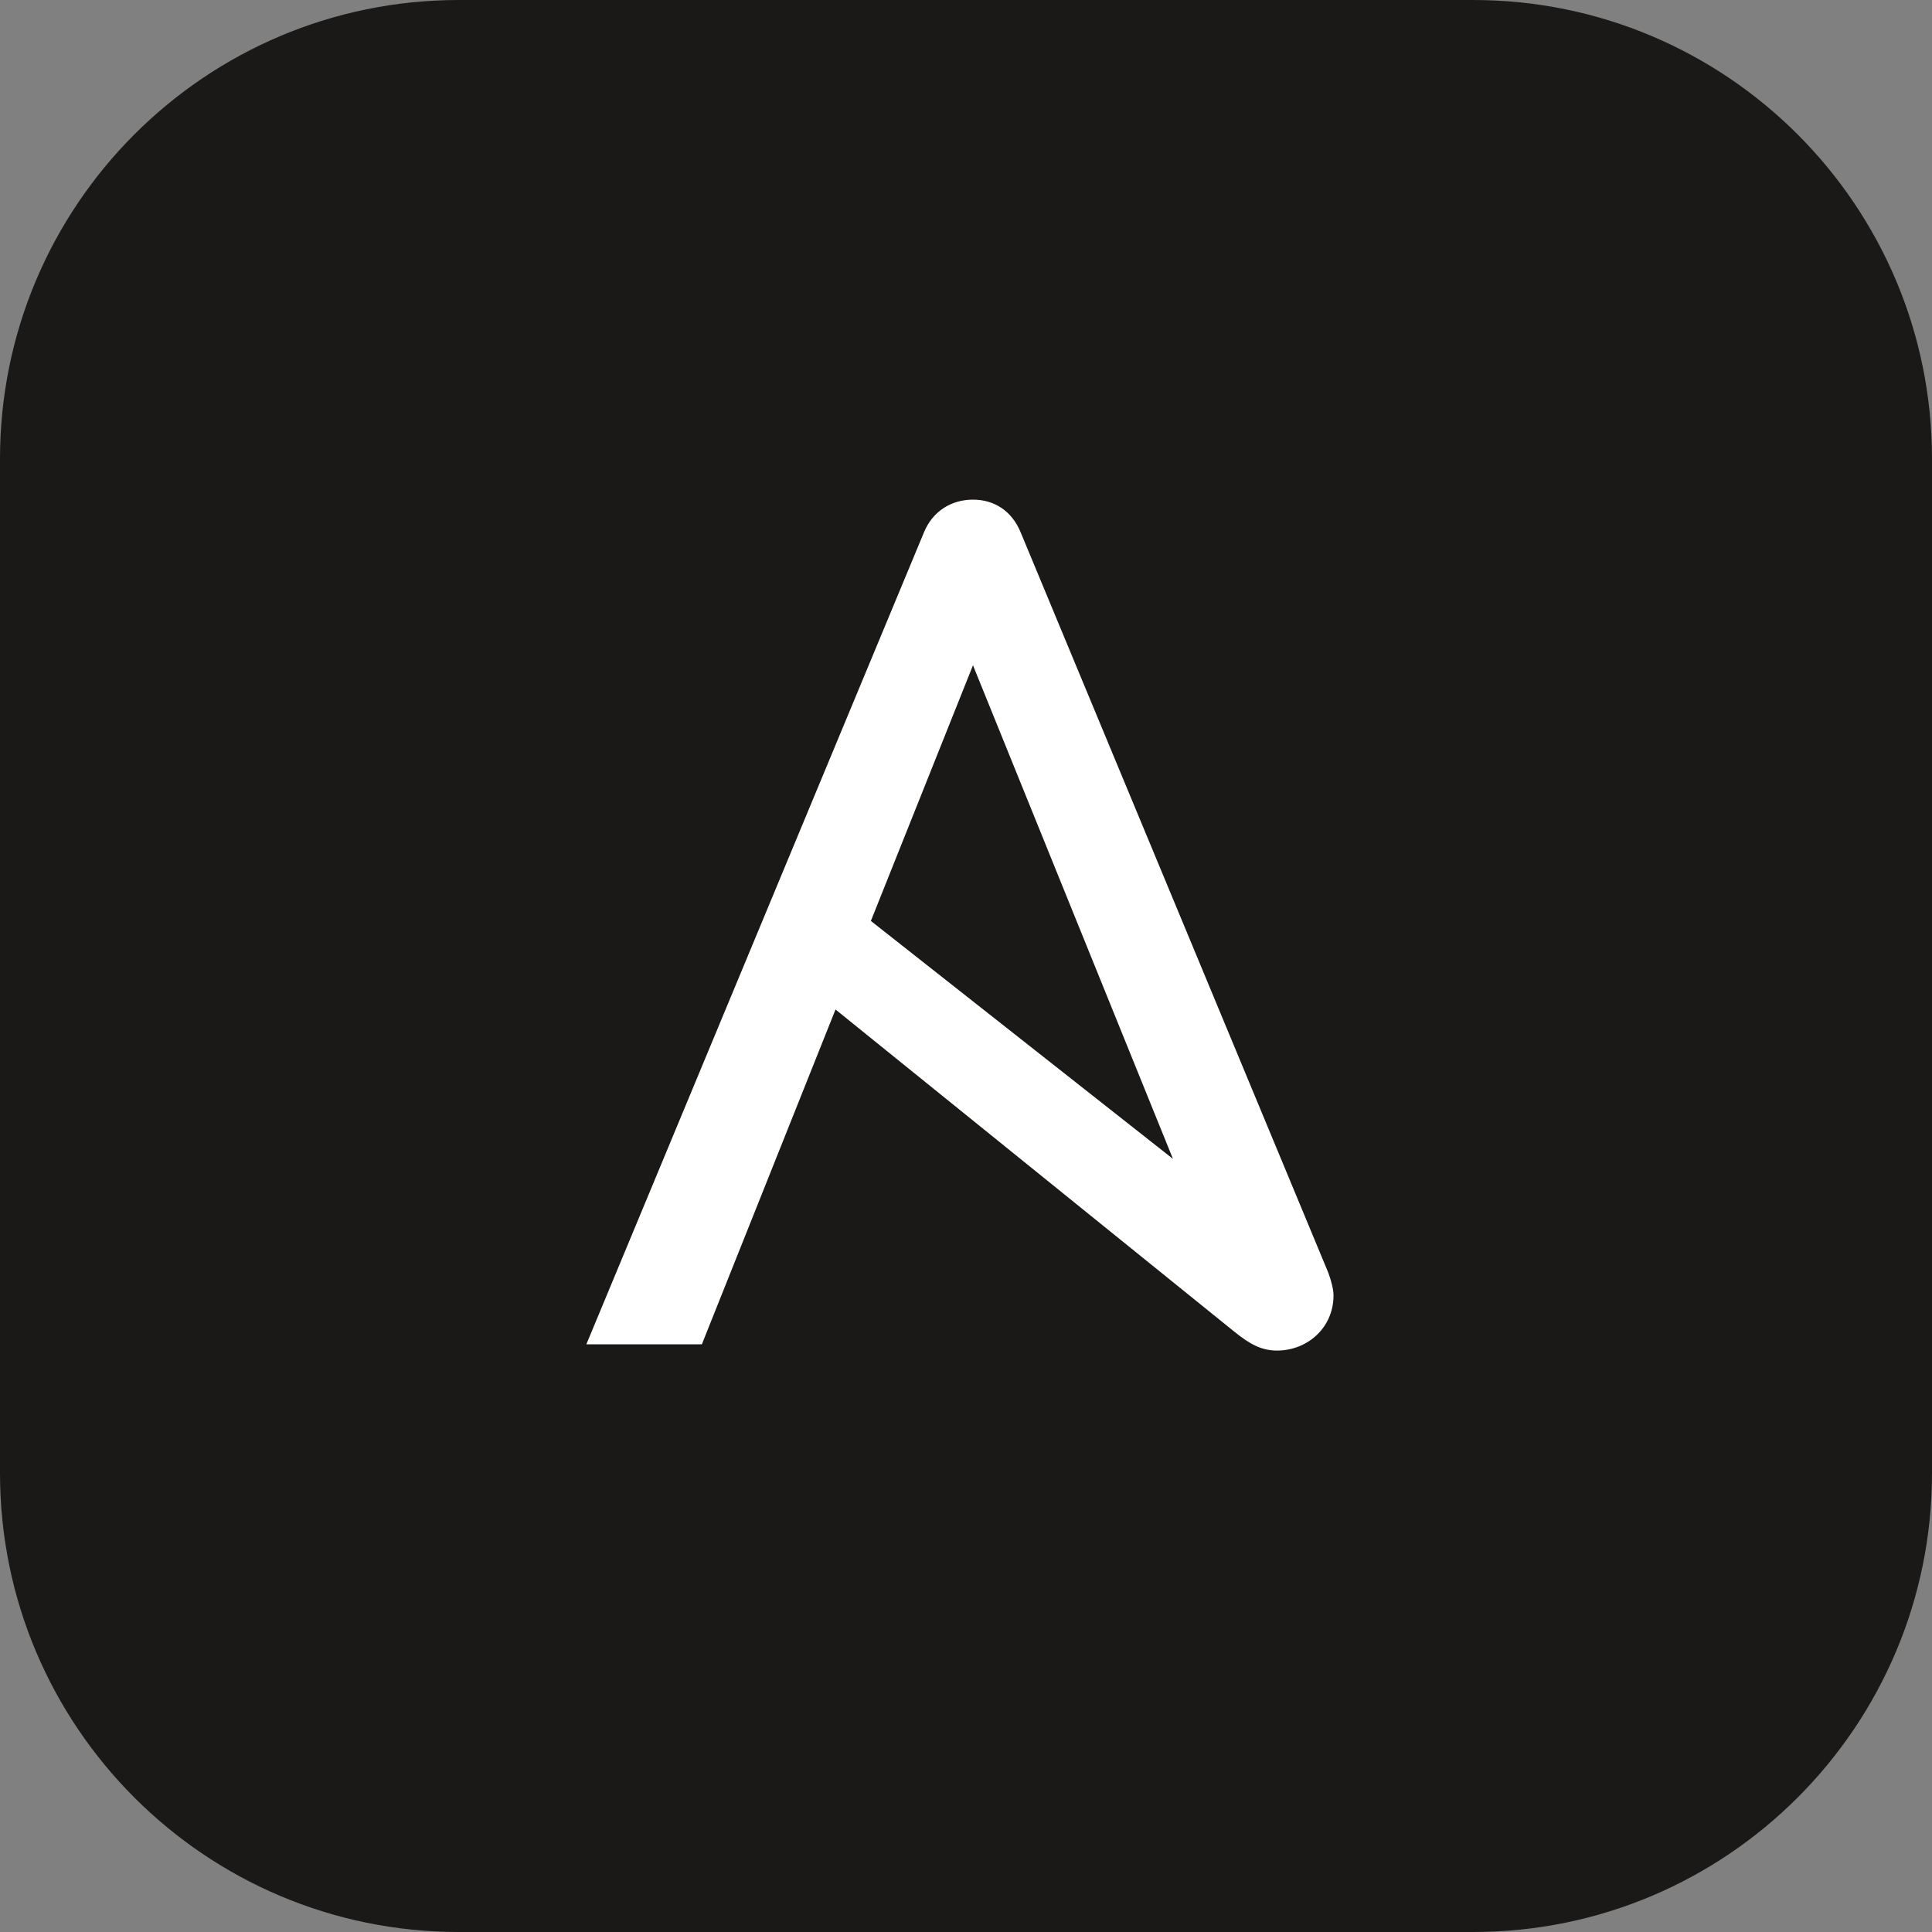
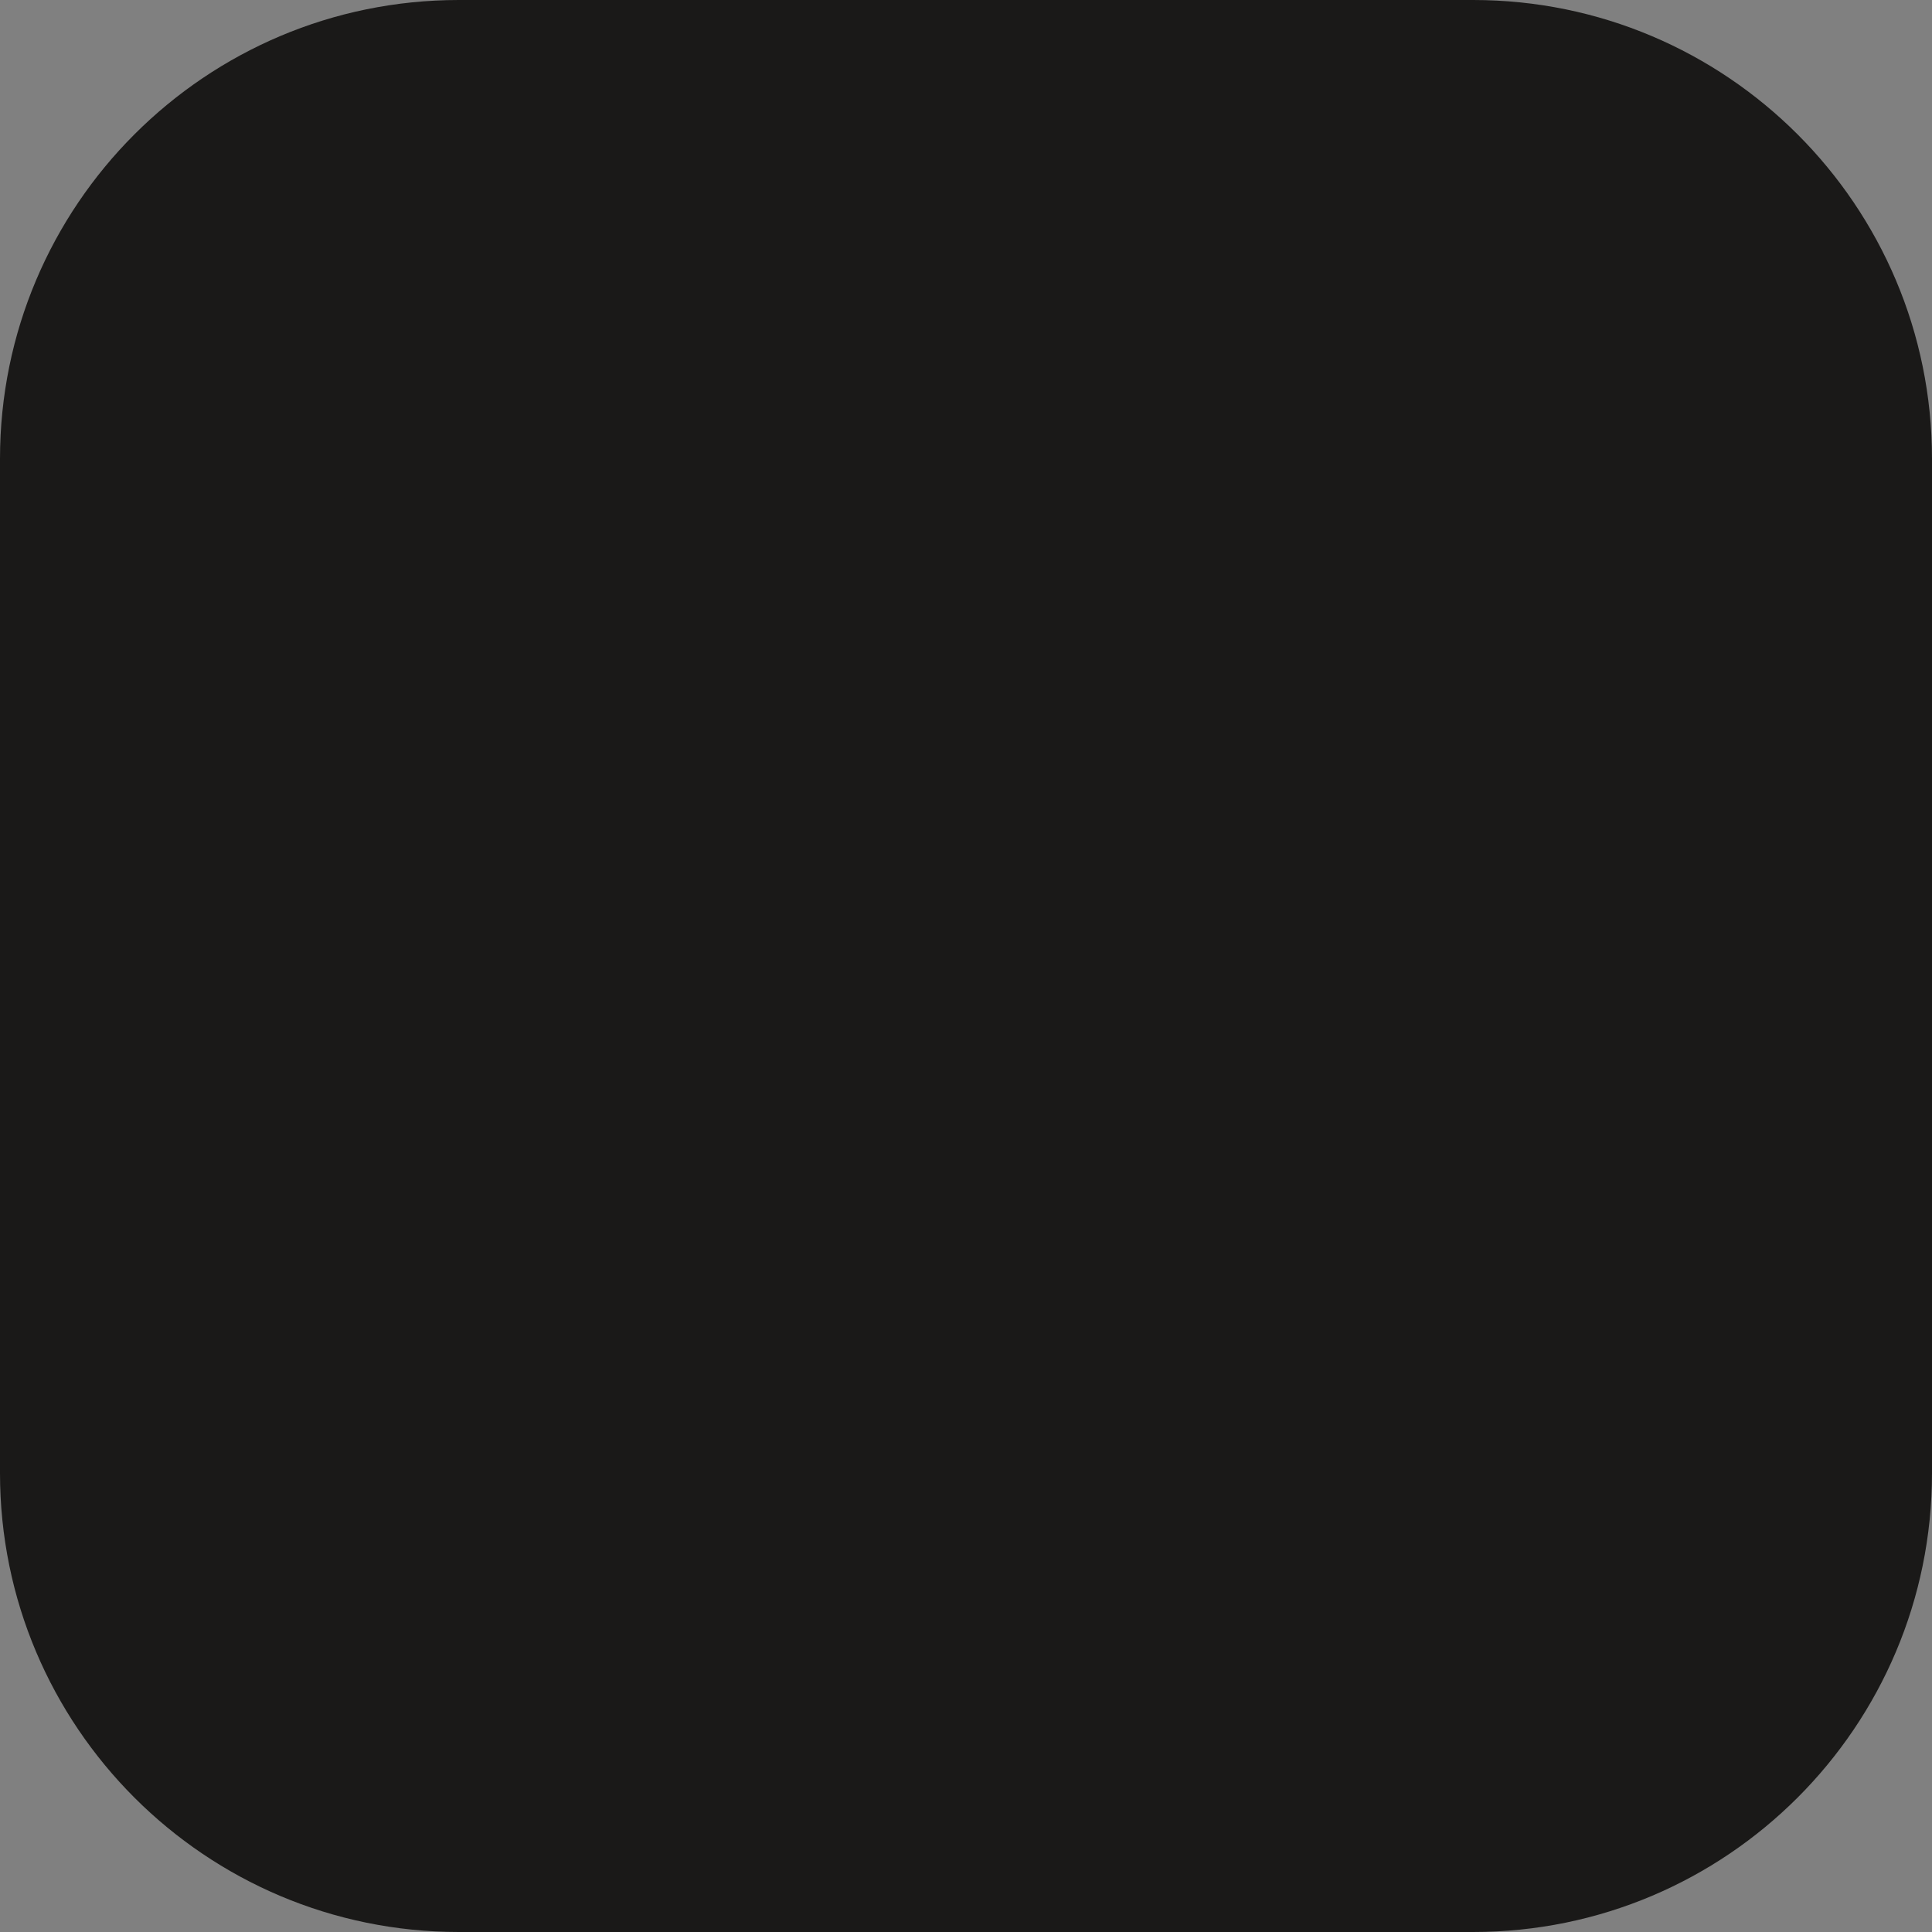
<svg xmlns="http://www.w3.org/2000/svg" width="80" height="80" viewBox="0 0 80 80" fill="none">
  <rect x="0" y="0" width="80" height="80" fill="#808080" stroke="none" />
-   <path d="M0 19C0 8.507 8.507 0 19 0H61C71.493 0 80 8.507 80 19V61C80 71.493 71.493 80 61 80H19C8.507 80 0 71.493 0 61V19Z" fill="#1A1918" />
+   <path d="M0 19C0 8.507 8.507 0 19 0H61C71.493 0 80 8.507 80 19V61C80 71.493 71.493 80 61 80H19C8.507 80 0 71.493 0 61V19" fill="#1A1918" />
  <path d="M71.751 40C71.751 57.674 57.424 72 39.75 72C22.078 72 7.75 57.674 7.75 40C7.75 22.328 22.078 8 39.75 8C57.424 8 71.751 22.328 71.751 40Z" fill="#1A1918" />
-   <path d="M40.289 27.548L48.57 47.987L36.061 38.134L40.289 27.548ZM55 52.695L42.262 22.04C41.898 21.156 41.171 20.689 40.289 20.689C39.405 20.689 38.625 21.156 38.261 22.04L24.28 55.664H29.063L34.597 41.801L51.113 55.144C51.777 55.681 52.257 55.924 52.88 55.924C54.127 55.924 55.218 54.989 55.218 53.638C55.218 53.419 55.14 53.07 55 52.695Z" fill="white" />
</svg>